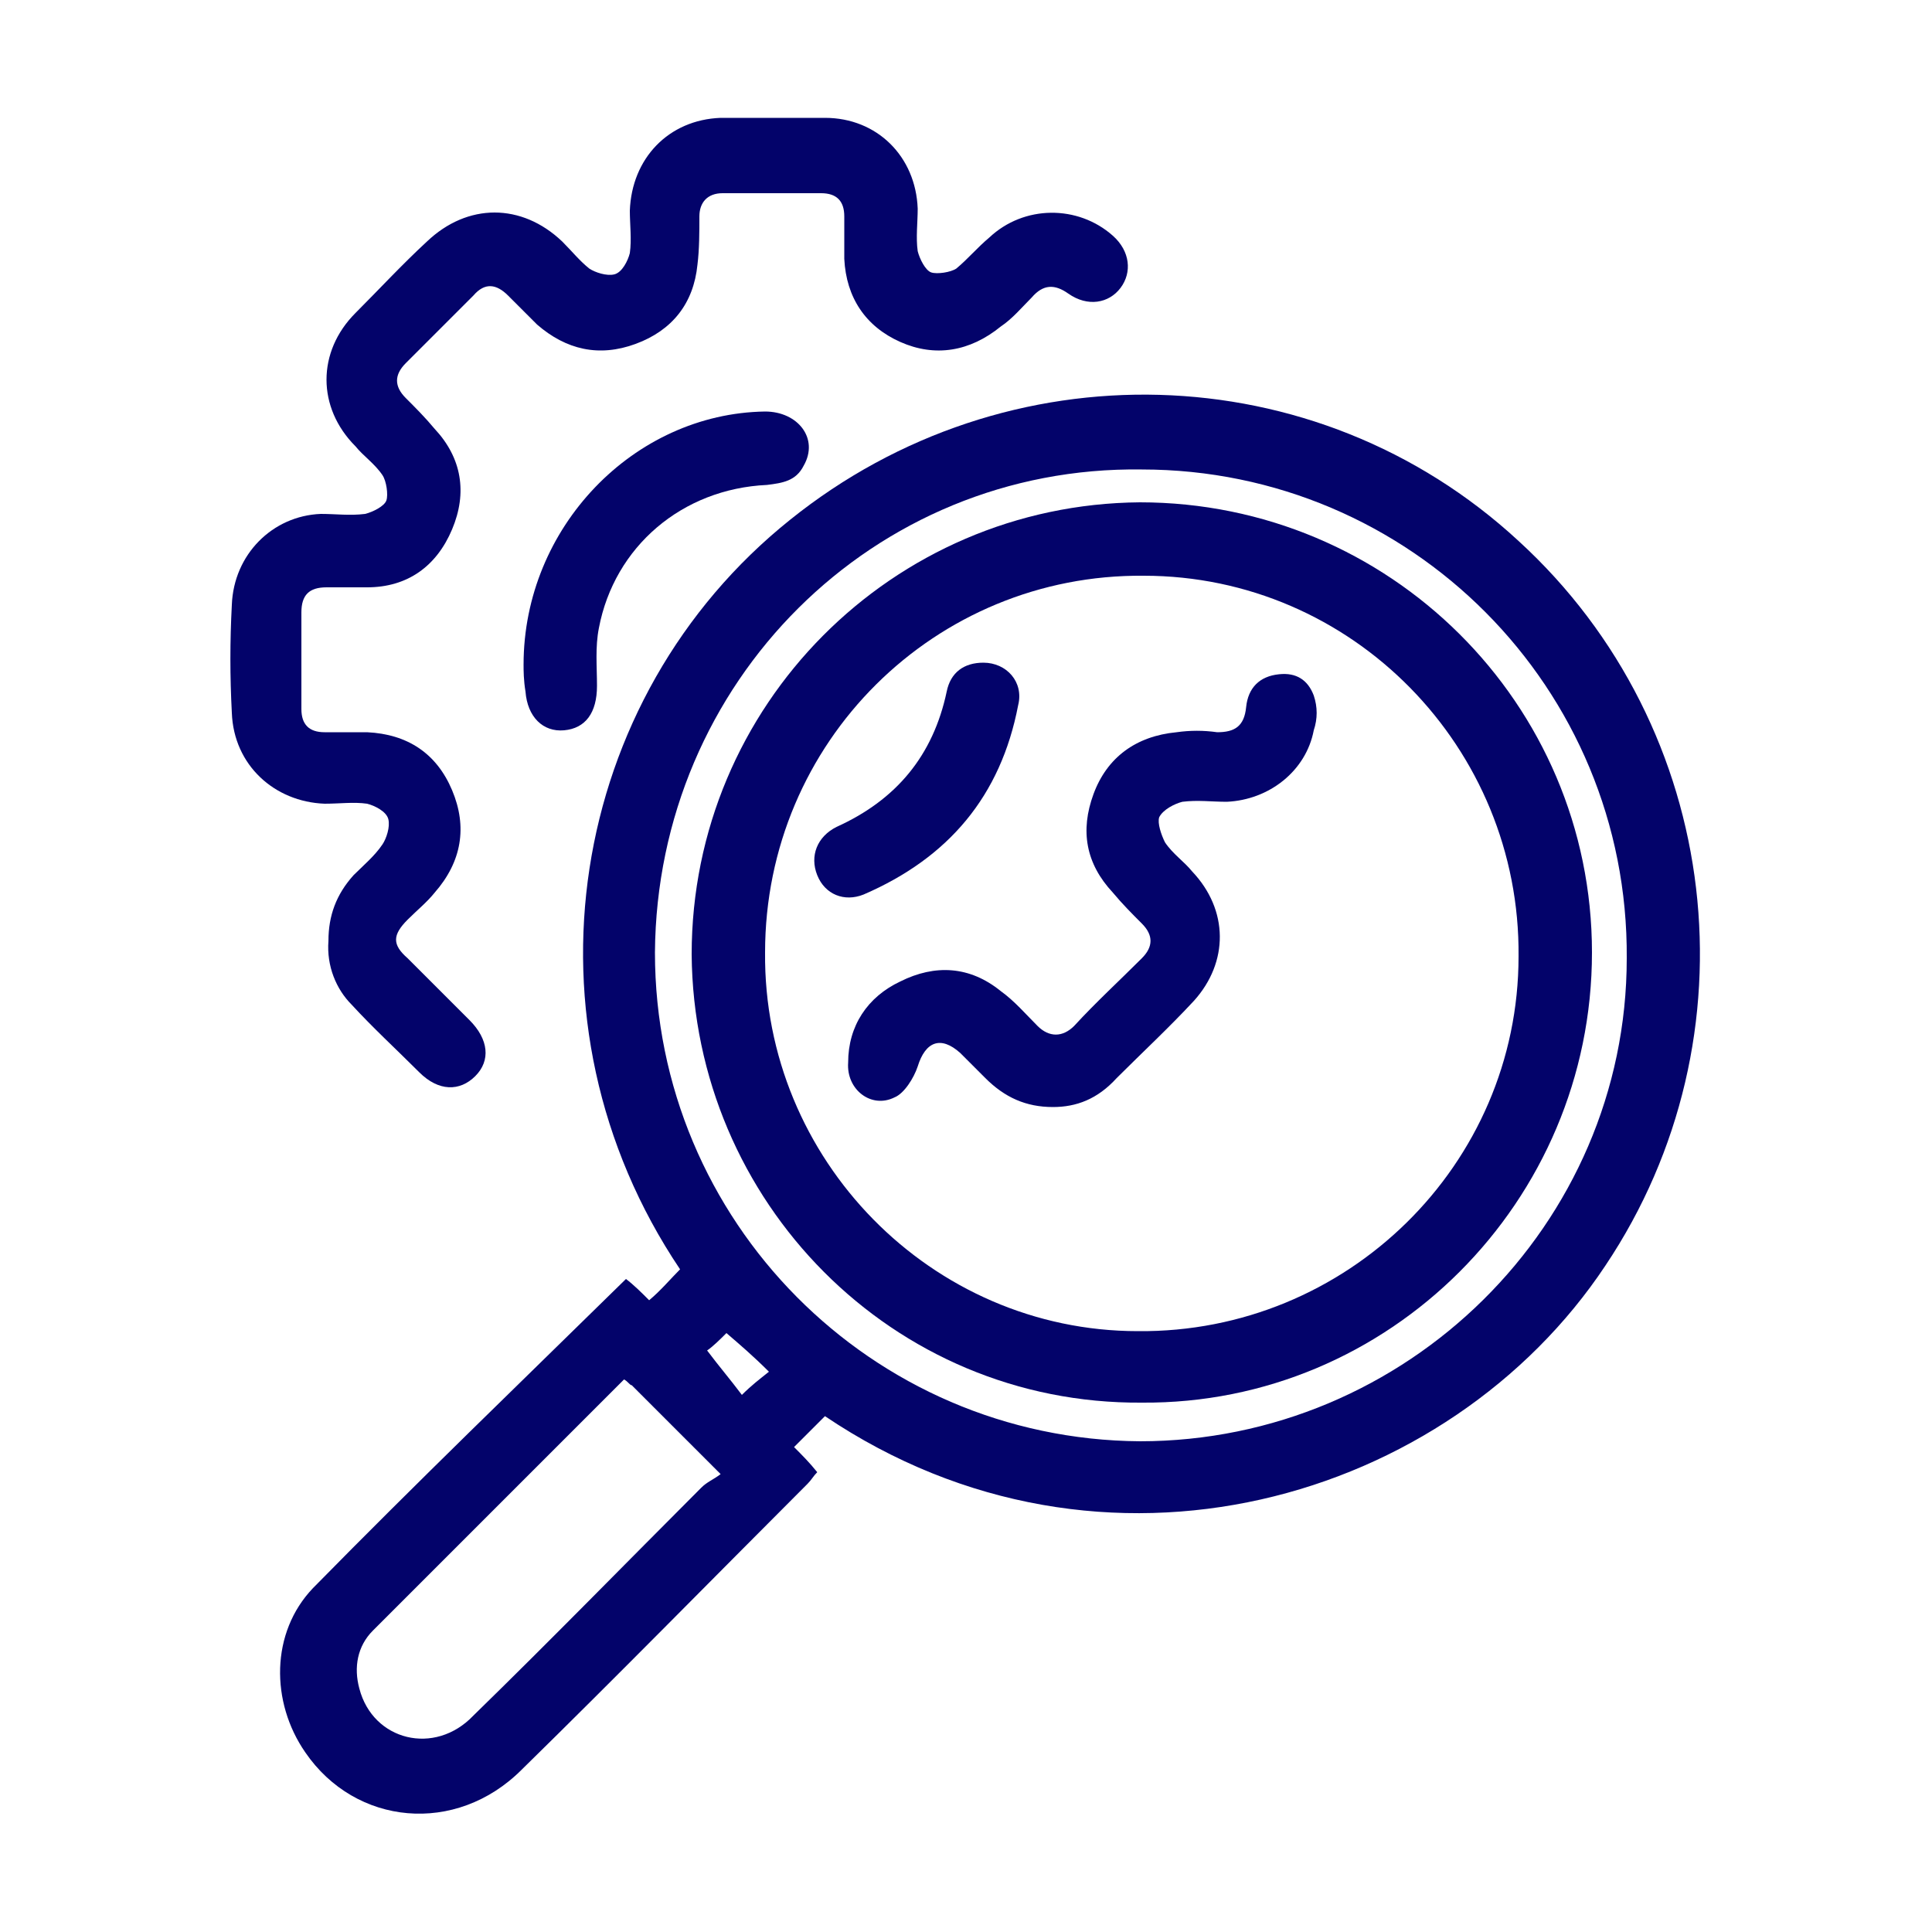
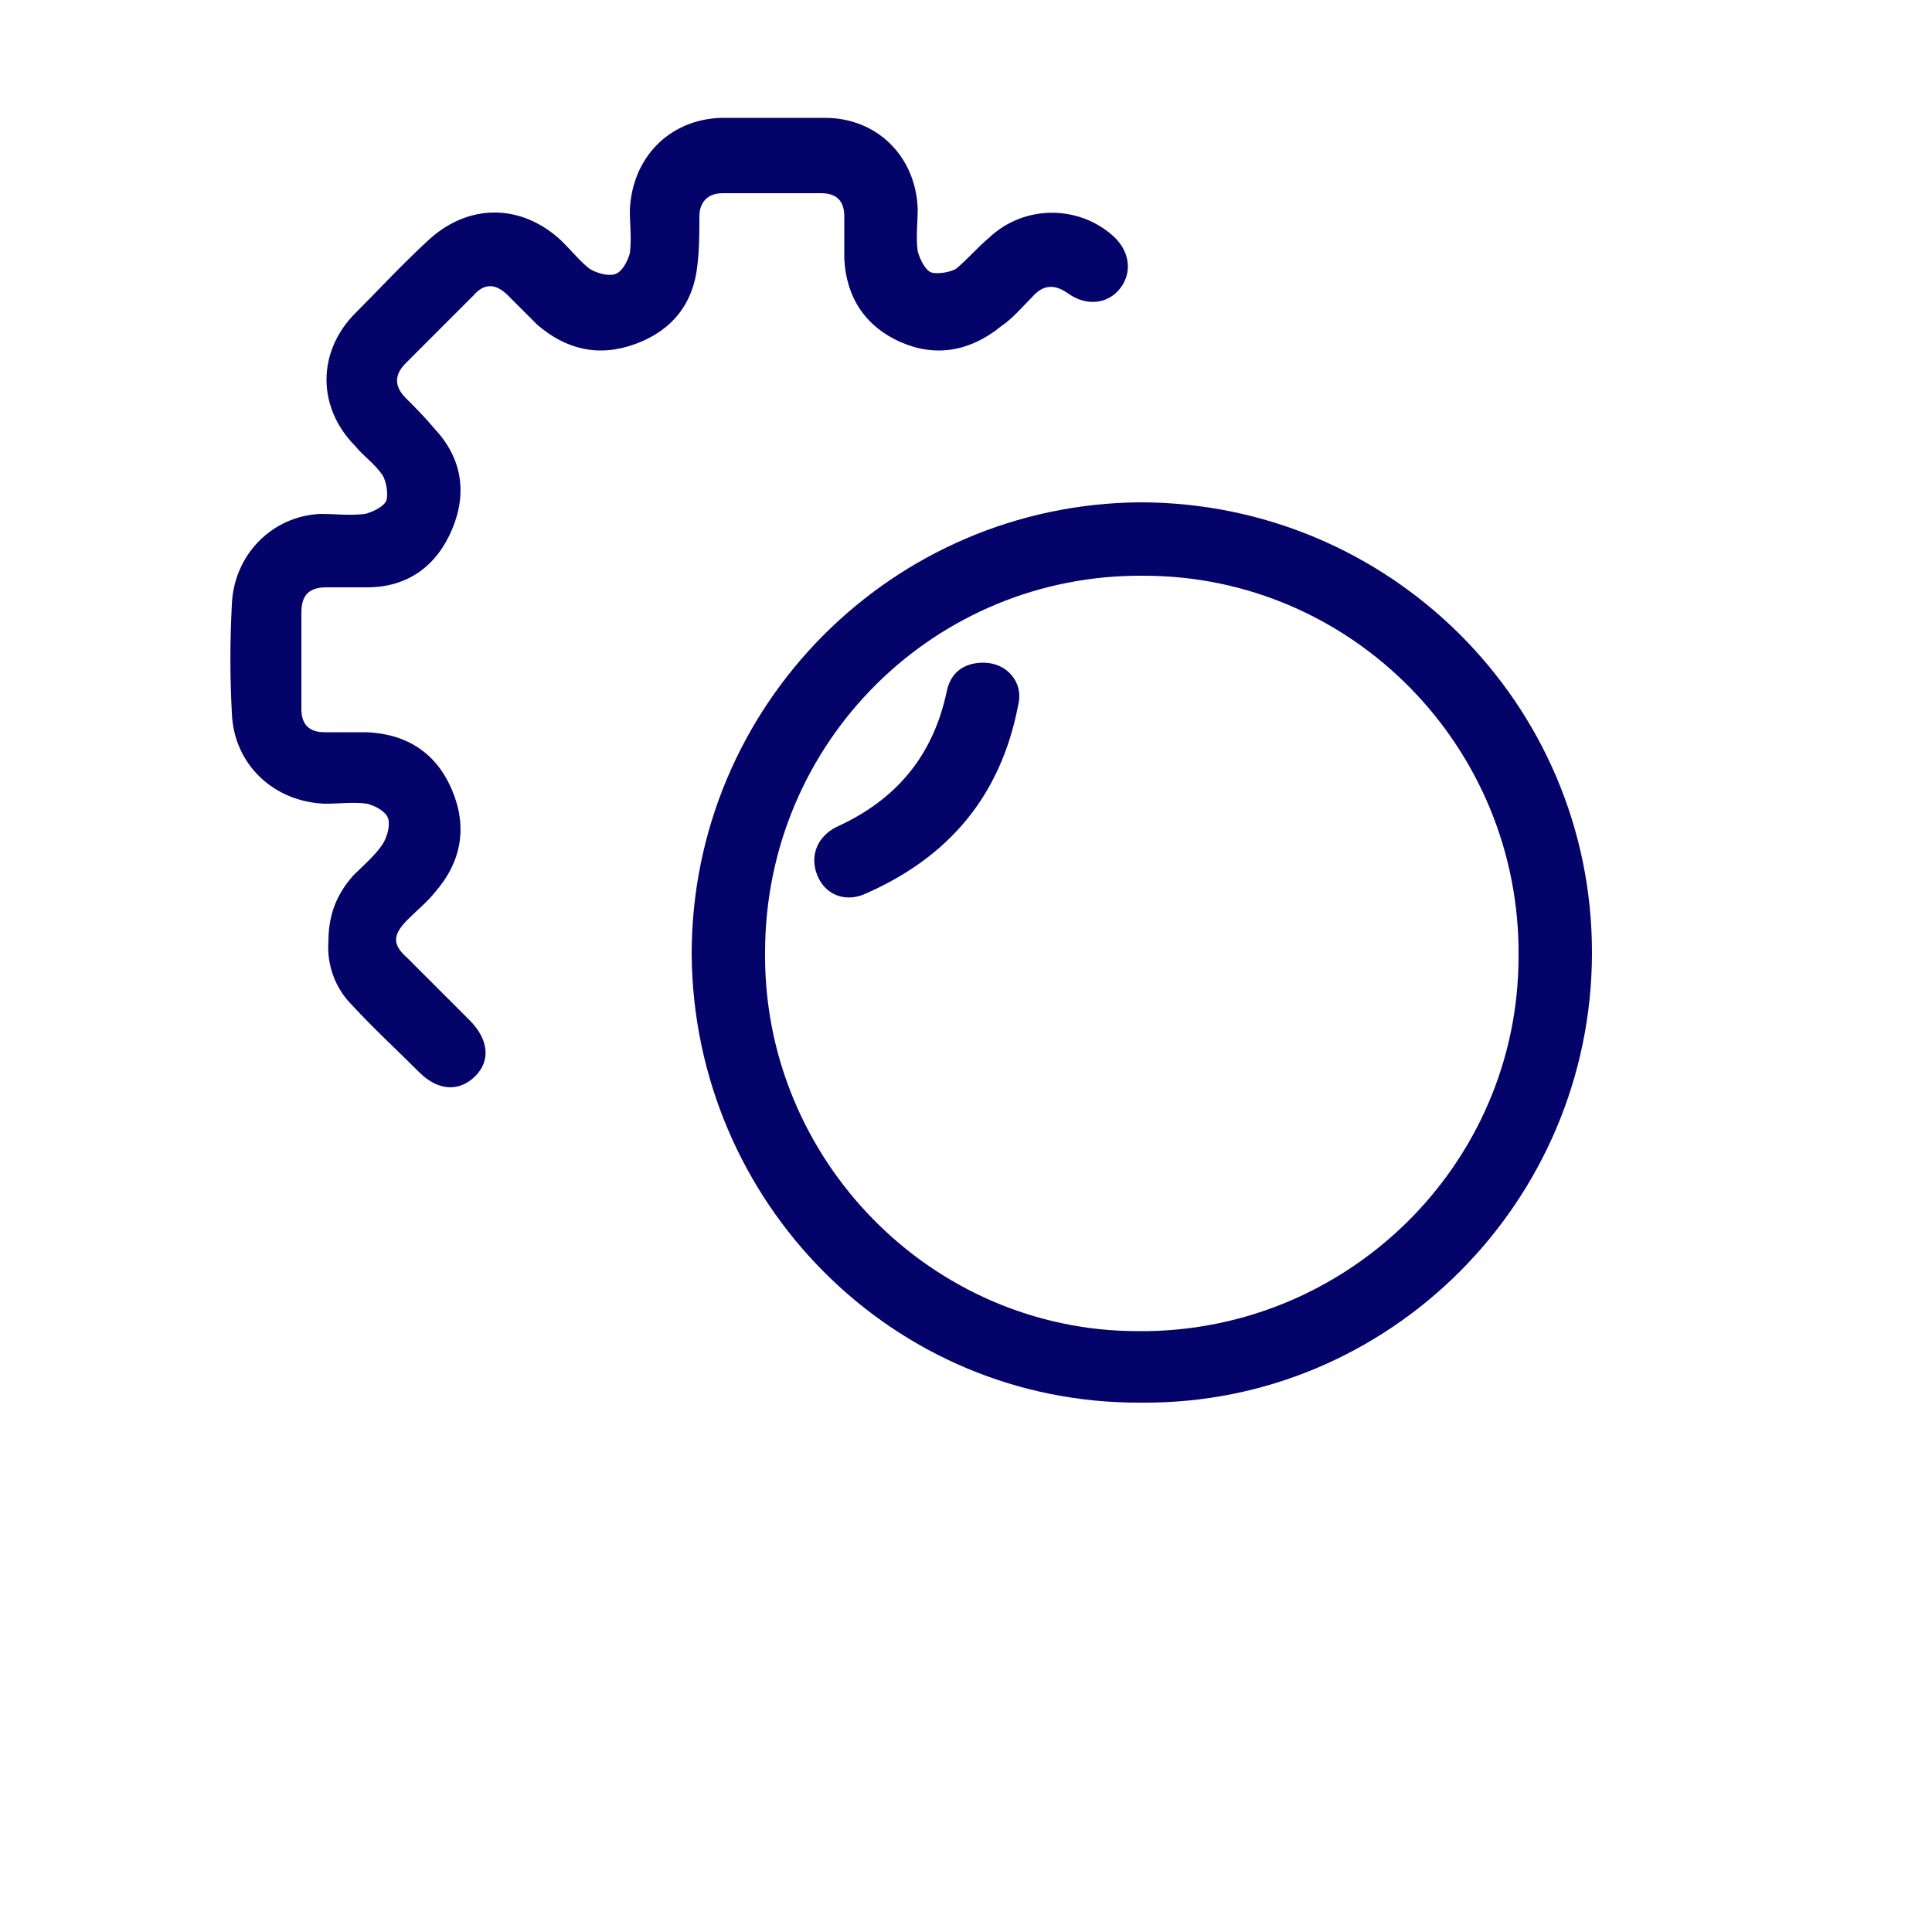
<svg xmlns="http://www.w3.org/2000/svg" version="1.1" id="Capa_1" x="0px" y="0px" viewBox="0 0 100 100" style="enable-background:new 0 0 100 100;" xml:space="preserve">
  <style type="text/css"> .st0{fill:#03036A;} </style>
  <g>
    <g>
-       <path class="st0" d="M32.4,66.2c0.4,0.3,0.8,0.7,1.2,1.1c0.6-0.5,1.1-1.1,1.6-1.6c-8.6-12.8-5.8-29.6,5.7-38.8 c11.2-9,27.2-8.6,37.7,1.1c10.6,9.7,12.4,25.7,4.5,37.5C75,77.7,57.1,83,42.7,73.3c-0.5,0.5-1,1-1.6,1.6c0.4,0.4,0.8,0.8,1.2,1.3 c-0.2,0.2-0.3,0.4-0.5,0.6c-4.9,4.9-9.8,9.9-14.8,14.8c-3.4,3.4-8.6,2.9-11.2-0.9c-1.8-2.6-1.8-6.2,0.4-8.5 C21.6,76.7,27,71.5,32.4,66.2z M33.9,49.3c0,13.9,11.2,25.2,25.1,25.3c13.8,0,25.2-11.2,25.2-25c0.1-14-11.2-25.3-25.1-25.3 C45.2,24.1,34,35.3,33.9,49.3z M32.3,71.4c-4.4,4.4-8.7,8.7-13,13c-0.8,0.8-1,1.9-0.7,3c0.7,2.7,3.9,3.5,5.9,1.4 c4-3.9,7.9-7.9,11.8-11.8c0.3-0.3,0.6-0.4,1-0.7c-1.7-1.7-3.1-3.1-4.6-4.6C32.6,71.7,32.5,71.5,32.3,71.4z M37.6,69 c-0.3,0.3-0.7,0.7-1,0.9c0.6,0.8,1.2,1.5,1.8,2.3c0.5-0.5,0.9-0.8,1.4-1.2C39,70.2,38.3,69.6,37.6,69z" />
      <path class="st0" d="M17,48.7c0-1.3,0.4-2.4,1.3-3.4c0.5-0.5,1.1-1,1.5-1.6c0.2-0.3,0.4-0.9,0.3-1.3c-0.1-0.4-0.7-0.7-1.1-0.8 c-0.7-0.1-1.4,0-2.2,0c-2.6-0.1-4.7-2-4.8-4.7c-0.1-1.9-0.1-3.7,0-5.6c0.1-2.6,2.1-4.6,4.6-4.7c0.8,0,1.5,0.1,2.3,0 c0.4-0.1,1-0.4,1.1-0.7c0.1-0.3,0-1-0.2-1.3c-0.4-0.6-1-1-1.4-1.5c-2-2-2-4.9,0-6.9c1.2-1.2,2.4-2.5,3.7-3.7c2.1-2,4.9-2,7,0 c0.5,0.5,0.9,1,1.4,1.4c0.3,0.2,0.9,0.4,1.3,0.3c0.4-0.1,0.7-0.7,0.8-1.1c0.1-0.7,0-1.5,0-2.2c0.1-2.7,2-4.7,4.7-4.8 c1.8,0,3.6,0,5.4,0c2.7,0,4.7,2,4.8,4.7c0,0.7-0.1,1.5,0,2.2c0.1,0.4,0.4,1,0.7,1.1c0.3,0.1,1,0,1.3-0.2c0.6-0.5,1.1-1.1,1.7-1.6 c1.8-1.7,4.6-1.7,6.4-0.1c0.9,0.8,1,1.9,0.4,2.7c-0.6,0.8-1.7,1-2.7,0.3c-0.7-0.5-1.3-0.5-1.9,0.2c-0.5,0.5-1,1.1-1.6,1.5 c-1.6,1.3-3.4,1.6-5.2,0.8c-1.8-0.8-2.8-2.3-2.9-4.3c0-0.7,0-1.5,0-2.2c0-0.8-0.4-1.2-1.2-1.2c-1.7,0-3.4,0-5.1,0 c-0.8,0-1.2,0.5-1.2,1.2c0,0.8,0,1.7-0.1,2.5c-0.2,2-1.3,3.4-3.2,4.1c-1.9,0.7-3.6,0.3-5.1-1c-0.5-0.5-1-1-1.5-1.5 c-0.6-0.6-1.2-0.7-1.8,0c-1.2,1.2-2.4,2.4-3.5,3.5c-0.6,0.6-0.6,1.2,0,1.8c0.5,0.5,1,1,1.5,1.6c1.4,1.5,1.7,3.3,0.9,5.2 c-0.8,1.9-2.3,3-4.4,3c-0.7,0-1.4,0-2.1,0c-0.9,0-1.3,0.4-1.3,1.3c0,1.7,0,3.3,0,5c0,0.8,0.4,1.2,1.2,1.2c0.7,0,1.5,0,2.2,0 c2.1,0.1,3.6,1.1,4.4,3c0.8,1.9,0.5,3.7-0.9,5.3c-0.4,0.5-0.9,0.9-1.4,1.4c-0.8,0.8-0.8,1.3,0,2c1.1,1.1,2.2,2.2,3.2,3.2 c1,1,1.1,2.1,0.3,2.9c-0.8,0.8-1.9,0.8-2.9-0.2c-1.2-1.2-2.4-2.3-3.5-3.5C17.4,51.2,16.9,50,17,48.7z" />
-       <path class="st0" d="M27.1,34.4c0-7.1,5.7-13,12.5-13.1c1.7,0,2.8,1.4,2,2.8c-0.4,0.8-1.1,0.9-1.9,1c-4.4,0.2-7.9,3.2-8.7,7.4 c-0.2,1-0.1,2-0.1,3c0,1.4-0.6,2.2-1.7,2.3c-1.1,0.1-1.9-0.7-2-2C27.1,35.2,27.1,34.7,27.1,34.4z" />
      <path class="st0" d="M35.8,49.4C35.8,36.5,46.2,26.1,59,26c12.9,0,23.4,10.4,23.4,23.3c0,12.9-10.5,23.4-23.3,23.3 C46.2,72.7,35.9,62.2,35.8,49.4z M39.6,49.3C39.5,60,48.2,68.9,58.9,68.9c10.8,0.1,19.7-8.6,19.7-19.4 c0.1-10.8-8.6-19.7-19.4-19.7C48.4,29.7,39.6,38.4,39.6,49.3z" />
-       <path class="st0" d="M54.5,57.3c-1.4,0-2.5-0.5-3.5-1.5c-0.4-0.4-0.9-0.9-1.3-1.3c-1-0.9-1.8-0.6-2.2,0.7 c-0.2,0.6-0.7,1.4-1.2,1.6c-1.2,0.6-2.5-0.4-2.4-1.8c0-1.9,1-3.4,2.7-4.2c1.8-0.9,3.6-0.8,5.2,0.5c0.7,0.5,1.3,1.2,1.9,1.8 c0.6,0.6,1.3,0.6,1.9,0c1.1-1.2,2.3-2.3,3.5-3.5c0.6-0.6,0.6-1.2,0-1.8c-0.5-0.5-1-1-1.5-1.6c-1.4-1.5-1.7-3.2-1-5.1 c0.7-1.9,2.2-3,4.3-3.2c0.7-0.1,1.4-0.1,2.1,0c0.9,0,1.4-0.3,1.5-1.3c0.1-1,0.7-1.6,1.7-1.7c0.9-0.1,1.5,0.3,1.8,1.1 c0.2,0.6,0.2,1.2,0,1.8c-0.4,2.1-2.3,3.6-4.5,3.7c-0.8,0-1.5-0.1-2.3,0c-0.4,0.1-1,0.4-1.2,0.8c-0.1,0.3,0.1,0.9,0.3,1.3 c0.4,0.6,1,1,1.4,1.5c1.9,2,1.9,4.7,0.1,6.7c-1.3,1.4-2.7,2.7-4,4C56.8,56.9,55.7,57.3,54.5,57.3z" />
      <path class="st0" d="M50.9,34.3c1.2,0,2.1,1,1.8,2.2c-0.9,4.7-3.6,7.9-8,9.8c-1,0.4-2,0-2.4-1c-0.4-1,0-2,1-2.5 c3.1-1.4,5-3.7,5.7-7C49.2,34.8,49.9,34.3,50.9,34.3z" />
    </g>
  </g>
</svg>